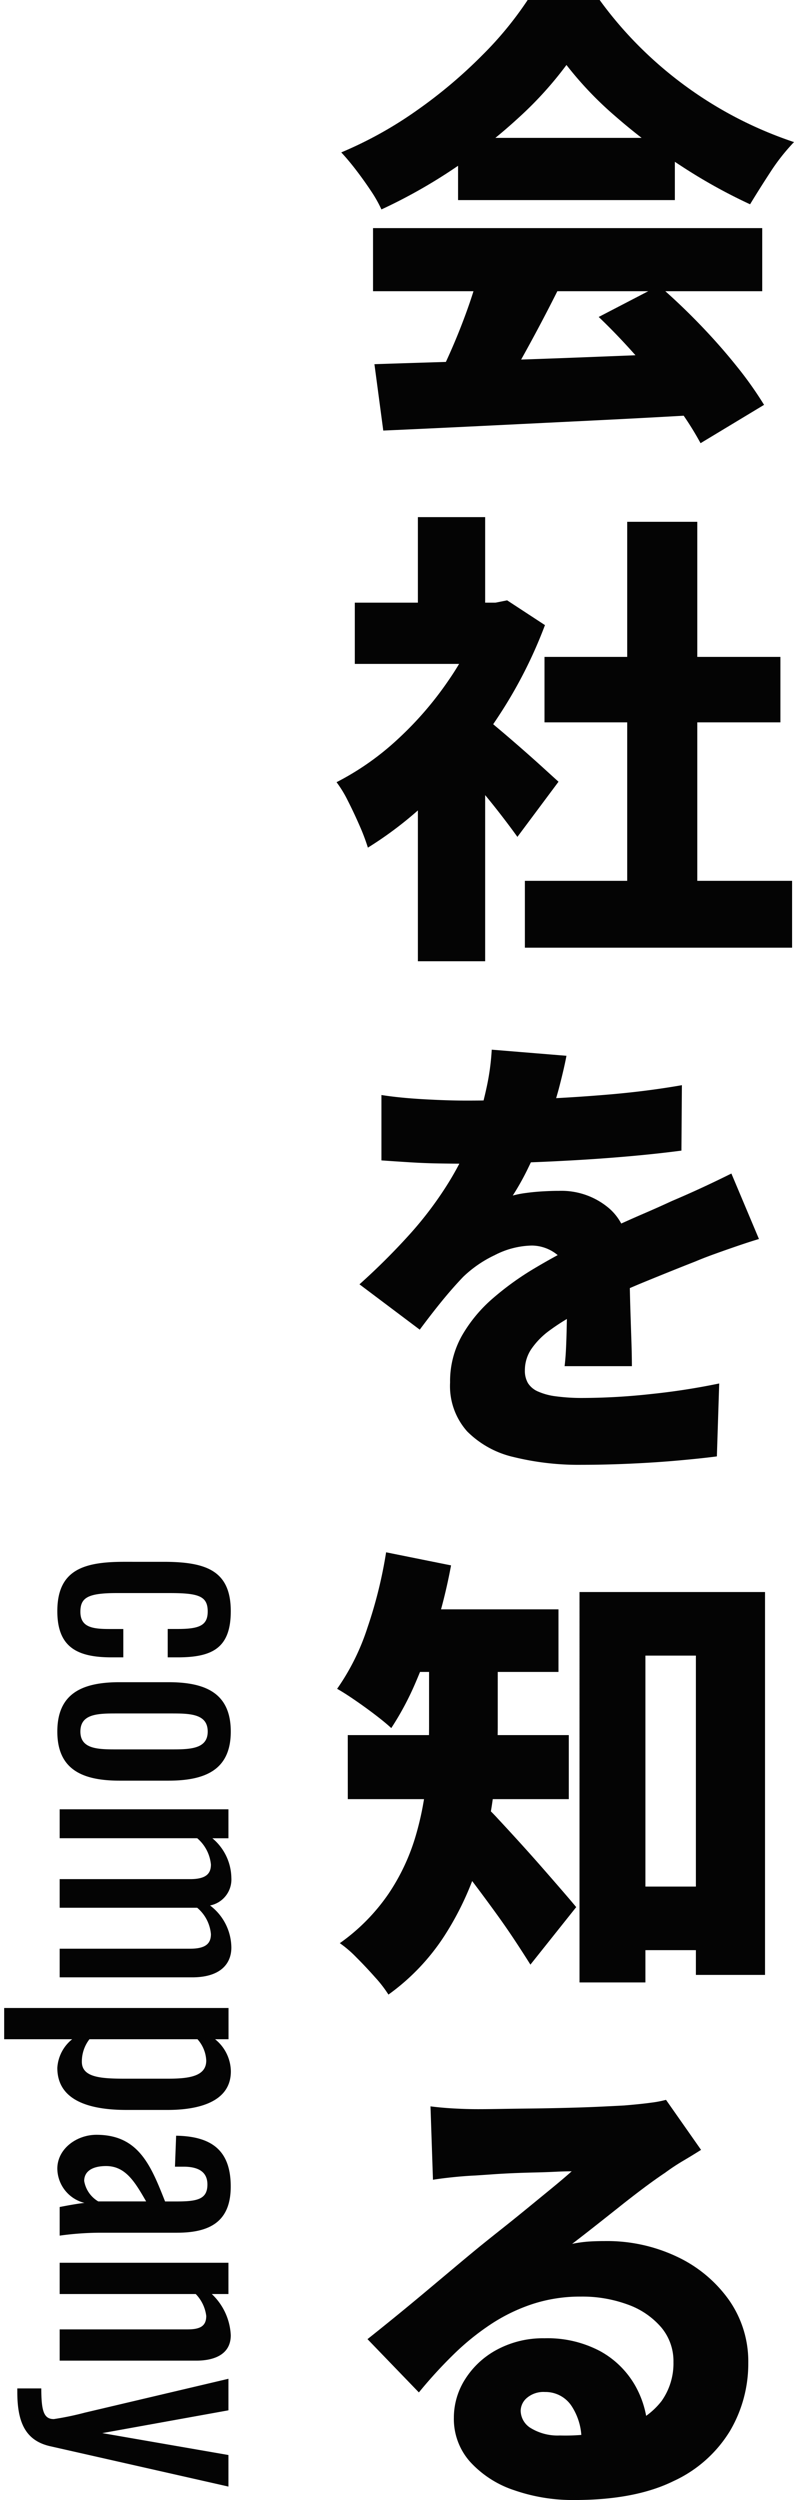
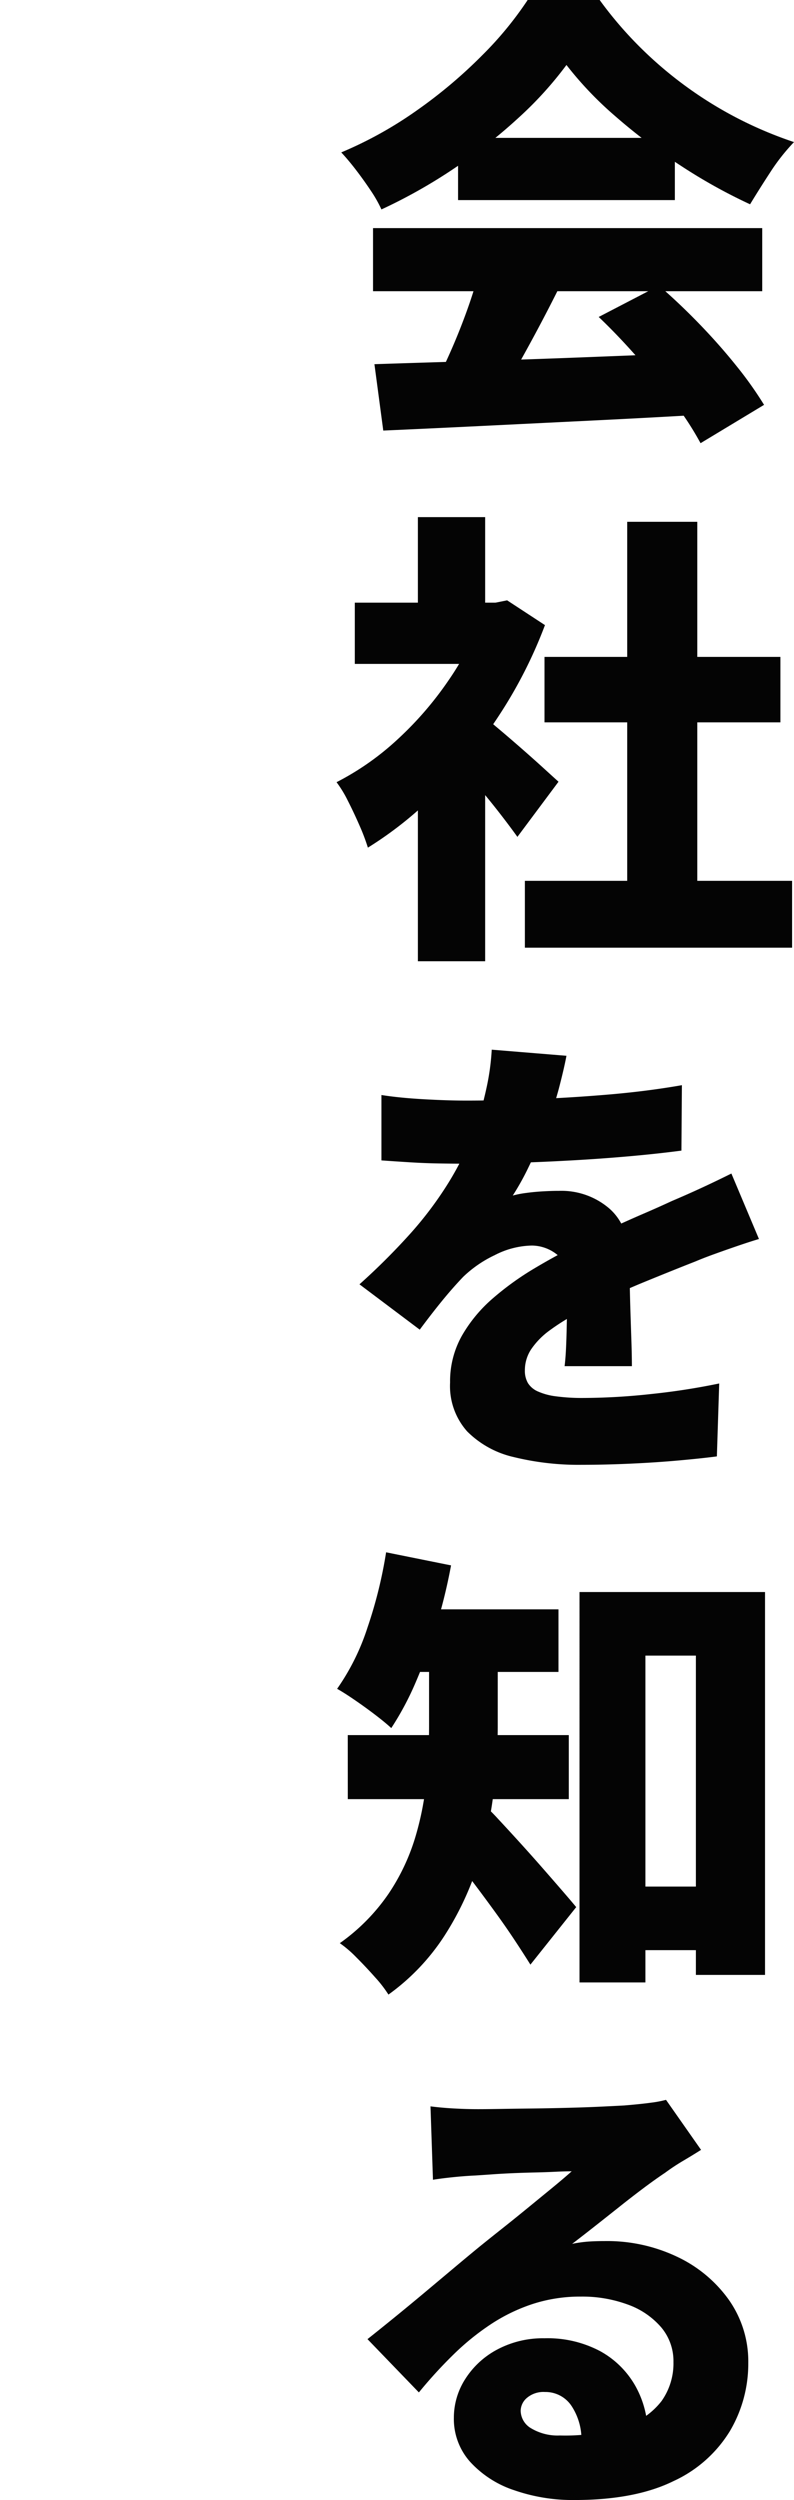
<svg xmlns="http://www.w3.org/2000/svg" width="95.165" height="299.464" viewBox="0 0 95.165 299.464">
  <g id="H2" transform="translate(-278.163 -2505.232)">
-     <path id="Path_86374" data-name="Path 86374" d="M7.42.28c4.34,0,5.53-2.415,5.53-6.51v-1.4H9.555v1.645c0,2.065-.21,3.5-2.065,3.5-1.68,0-2.24-.875-2.24-4.34v-6.37c0-3.43.35-4.55,2.2-4.55,1.645,0,2.1.945,2.1,3.57v1.225H12.95v-1.19c0-4.165-1.12-6.37-5.53-6.37-4.9,0-5.915,3.01-5.915,8.085V-7.77C1.5-2.9,2.45.28,7.42.28Zm14.42,0c4.48,0,5.88-2.905,5.88-7.455v-5.88c0-4.55-1.4-7.455-5.88-7.455-4.515,0-5.915,2.9-5.915,7.455v5.88C15.925-2.625,17.325.28,21.84.28Zm0-2.765c-2.17,0-2.17-2.17-2.17-4.445v-6.335c0-2.275,0-4.48,2.17-4.48,2.135,0,2.135,2.205,2.135,4.48V-6.93C23.975-4.655,23.975-2.485,21.84-2.485ZM31.15,0h3.465V-16.485a4.731,4.731,0,0,1,3.15-1.645c1.05,0,1.75.525,1.75,2.485V0h3.43V-16.485A4.66,4.66,0,0,1,46.1-18.13c1.05,0,1.75.525,1.75,2.485V0h3.43V-15.89c0-3.36-1.61-4.69-3.57-4.69a6.391,6.391,0,0,0-5.04,2.555,3.168,3.168,0,0,0-3.29-2.555,6.3,6.3,0,0,0-4.76,2.275V-20.23H31.15Zm23.8,6.65h3.745V-1.5A4.749,4.749,0,0,0,62.125.28c3.99,0,5.04-3.99,5.04-8.3v-4.9c0-2.415-.385-7.6-4.62-7.6a5.013,5.013,0,0,0-3.85,1.89v-1.61H54.95Zm6.44-9.31a4.373,4.373,0,0,1-2.695-.91V-16.52a4.106,4.106,0,0,1,2.555-1.05c1.925,0,2.17,2.135,2.17,4.655v4.9C63.42-5.04,63.315-2.66,61.39-2.66ZM74.2.28a4.287,4.287,0,0,0,4.1-3.255c.1.945.35,2.24.49,2.975h3.43a36.255,36.255,0,0,1-.35-4.865V-14.1c0-4.165-1.54-6.405-5.53-6.405-4.13,0-6.02,2.065-6.09,6.545l3.71.14V-14.84c0-1.75.595-2.87,2.135-2.87,1.75,0,2.03,1.19,2.03,3.64v1.435C73.78-10.92,70.14-9.45,70.14-4.41,70.14-2.03,71.82.28,74.2.28Zm1.47-3.22c-1.155,0-1.785-.98-1.785-2.625,0-2.345,1.925-3.465,4.235-4.8v5.74A3.528,3.528,0,0,1,75.67-2.94ZM85.47,0h3.745V-16.31a4.571,4.571,0,0,1,2.625-1.26c1.295,0,1.61.84,1.61,2.275V0h3.745V-16.38c0-1.96-.63-4.13-3.045-4.13a7.255,7.255,0,0,0-4.935,2.275V-20.23H85.47Zm15.05,5.075h.455c3.675,0,5.81-1.015,6.475-3.955l4.83-21.35H108.5L105.875-5.11l-2.73-15.12h-3.78l4.06,17.22a35.018,35.018,0,0,1,.77,3.71c0,1.19-.945,1.5-3.675,1.5Z" transform="translate(285.313 2690.81) rotate(90)" fill="#040404" stroke="rgba(0,0,0,0)" stroke-width="1" />
    <path id="Path_86375" data-name="Path 86375" d="M-22.96-4.144q5.1-.168,11.676-.364T2.492-4.984q7.2-.28,14.14-.56L16.352,1.9q-6.72.392-13.636.728L-10.5,3.276q-6.3.308-11.4.532Zm-.168-16.3H23.52v7.56H-23.128Zm10.192-10.808H13.048V-23.8H-12.936Zm2.576,15.792,9.352,2.52Q-2.3-10.36-3.7-7.756t-2.716,4.9Q-7.728-.56-8.9,1.232L-16.016-1.12q1.064-2.016,2.156-4.48t2.016-5.04Q-10.92-13.216-10.36-15.456ZM3.92-9.8l7.224-3.752q2.464,2.128,4.872,4.62T20.44-3.92a44.256,44.256,0,0,1,3.3,4.648L16.128,5.32A36.978,36.978,0,0,0,13.02.532q-1.988-2.66-4.368-5.376T3.92-9.8ZM.056-39.984a43.831,43.831,0,0,1-5.684,6.272A63.757,63.757,0,0,1-13.3-27.664a63.23,63.23,0,0,1-8.82,4.984,15.645,15.645,0,0,0-1.288-2.268q-.84-1.26-1.764-2.464t-1.764-2.1a47.424,47.424,0,0,0,9.156-5.1,57.625,57.625,0,0,0,7.756-6.552,42.063,42.063,0,0,0,5.432-6.608H4.032a46.463,46.463,0,0,0,4.9,5.712,47.381,47.381,0,0,0,5.656,4.788,47.336,47.336,0,0,0,6.188,3.78,47.688,47.688,0,0,0,6.552,2.744A24.2,24.2,0,0,0,24.5-27.16q-1.316,2.016-2.436,3.864a64.606,64.606,0,0,1-8.344-4.648,69.63,69.63,0,0,1-7.784-5.88A42.412,42.412,0,0,1,.056-39.984ZM-4.928,57.744H27.1v8.008H-4.928ZM-2.576,30.92H25.7v7.84H-2.576ZM7.336,14.736h8.4V61.608h-8.4Zm-32.648,9.688h18.2V31.76h-18.2Zm7.56,20.44,8.064-9.632V67.376h-8.064Zm0-30.688h8.064V27.784h-8.064Zm7.168,23.408a23.443,23.443,0,0,1,2.156,1.652q1.372,1.148,2.912,2.492t2.8,2.492q1.26,1.148,1.82,1.652L-5.824,52.48q-.84-1.176-1.988-2.66T-10.248,46.8q-1.288-1.54-2.52-2.912t-2.184-2.38Zm.56-13.16h1.568l1.4-.28,4.536,2.968A54.955,54.955,0,0,1-7.98,37.864a58.091,58.091,0,0,1-7.392,9.184,44.672,44.672,0,0,1-8.372,6.72,24.29,24.29,0,0,0-1.008-2.66q-.672-1.54-1.4-2.968A13.87,13.87,0,0,0-27.5,45.928,32.6,32.6,0,0,0-20.188,40.8a40.839,40.839,0,0,0,6.1-7.056,33.57,33.57,0,0,0,4.06-7.924ZM.056,78.7q-.28,1.512-.924,3.976a50.481,50.481,0,0,1-1.876,5.6q-.784,1.792-1.736,3.752a31.1,31.1,0,0,1-1.9,3.416,11.024,11.024,0,0,1,1.568-.308q1.008-.14,2.1-.2T-.84,94.88a8.8,8.8,0,0,1,6.048,2.128q2.408,2.128,2.408,6.328,0,1.176.028,2.772t.084,3.332q.056,1.736.112,3.416T7.9,115.88H-.168q.112-.9.168-2.072t.084-2.52q.028-1.344.056-2.632t.028-2.464q0-2.8-1.372-3.78a4.886,4.886,0,0,0-2.884-.98A10.052,10.052,0,0,0-8.54,102.58a14.165,14.165,0,0,0-3.78,2.6q-1.232,1.288-2.492,2.828t-2.716,3.5l-7.224-5.432a79.409,79.409,0,0,0,6.02-5.992,43.6,43.6,0,0,0,4.62-6.132,37.026,37.026,0,0,0,3.248-6.636,39.934,39.934,0,0,0,1.316-4.676A28.641,28.641,0,0,0-8.9,77.968ZM-22.12,83.4q2.128.336,4.984.5t5.1.168q3.64,0,8.092-.168t9.072-.56q4.62-.392,8.764-1.12l-.056,7.84q-2.968.392-6.5.7t-7.168.5q-3.64.2-6.916.28t-5.74.084q-1.12,0-2.8-.028t-3.472-.14q-1.792-.112-3.36-.224Zm45.248,17.248q-.952.28-2.352.756t-2.8.98q-1.4.5-2.464.952-2.576,1.008-6.132,2.464t-7.42,3.416a26.584,26.584,0,0,0-3.92,2.38,9.172,9.172,0,0,0-2.24,2.3,4.565,4.565,0,0,0-.728,2.492,2.926,2.926,0,0,0,.364,1.512A2.646,2.646,0,0,0-3.388,118.9a7.549,7.549,0,0,0,2.156.588,23.429,23.429,0,0,0,3.3.2,76.809,76.809,0,0,0,8.176-.476,81.074,81.074,0,0,0,8.12-1.26l-.28,8.736q-1.68.224-4.452.476t-5.852.392q-3.08.14-5.88.14a32.516,32.516,0,0,1-8.148-.924,11.486,11.486,0,0,1-5.6-3.08,8.158,8.158,0,0,1-2.044-5.852,11.115,11.115,0,0,1,1.428-5.628,17.267,17.267,0,0,1,3.724-4.48,34.507,34.507,0,0,1,4.984-3.584q2.688-1.6,5.208-2.828,2.576-1.344,4.48-2.212T9.464,97.54q1.624-.7,3.192-1.428,1.848-.784,3.612-1.6t3.556-1.708ZM5.32,178.216H19.992v7.616H5.32Zm-3.7-35.28H23.856V188.8H15.568V150.552H9.52V189.7h-7.9Zm-18.032,5.656h8.232V159.12a67.739,67.739,0,0,1-.5,7.868,46.479,46.479,0,0,1-1.9,8.68A35.772,35.772,0,0,1-14.56,184.1a26.153,26.153,0,0,1-6.72,7.056,14.875,14.875,0,0,0-1.6-2.072q-1.092-1.232-2.24-2.38a13.841,13.841,0,0,0-1.988-1.708,23.467,23.467,0,0,0,5.852-5.936,25.006,25.006,0,0,0,3.192-6.748,35.6,35.6,0,0,0,1.344-6.916q.308-3.416.308-6.384Zm-3.92-3.584H-.9v7.5H-20.328Zm-5.824,15.064H.336v7.672H-26.152Zm16.128,8.176a24.258,24.258,0,0,1,1.9,1.876q1.176,1.26,2.576,2.8t2.772,3.108q1.372,1.568,2.436,2.8t1.568,1.848l-5.488,6.888q-.84-1.344-1.876-2.912t-2.212-3.192q-1.176-1.624-2.352-3.192t-2.3-2.968q-1.12-1.4-2.016-2.464ZM-21.56,138.176l7.784,1.568a65.68,65.68,0,0,1-1.764,7.224A63.411,63.411,0,0,1-18,153.716a35.186,35.186,0,0,1-2.94,5.516q-.728-.672-1.9-1.568t-2.436-1.764q-1.26-.868-2.156-1.372a27.435,27.435,0,0,0,3.64-7.336A53.948,53.948,0,0,0-21.56,138.176Zm5.32,66.368q1.288.168,2.8.252t2.912.084q.9,0,2.632-.028T-4,204.8q2.156-.028,4.312-.084t3.92-.14q1.764-.084,2.772-.14,2.016-.168,3.22-.336a12.978,12.978,0,0,0,1.764-.336l4.2,5.992q-1.064.672-2.156,1.316a25.313,25.313,0,0,0-2.156,1.428q-1.176.784-2.632,1.876t-2.968,2.3q-1.512,1.2-2.94,2.324t-2.6,2.016a15.238,15.238,0,0,1,2.016-.28q.9-.056,1.9-.056a19.552,19.552,0,0,1,8.708,1.9,15.934,15.934,0,0,1,6.188,5.18,12.8,12.8,0,0,1,2.3,7.532,15.864,15.864,0,0,1-2.184,8.12,15.474,15.474,0,0,1-6.776,6.02Q8.288,251.7,1.008,251.7a21.4,21.4,0,0,1-7.224-1.176,12.433,12.433,0,0,1-5.264-3.388,7.709,7.709,0,0,1-1.96-5.292,8.59,8.59,0,0,1,1.372-4.648,10.169,10.169,0,0,1,3.836-3.528,11.621,11.621,0,0,1,5.656-1.344,13.427,13.427,0,0,1,6.664,1.54,10.819,10.819,0,0,1,4.228,4.172A11.652,11.652,0,0,1,9.8,243.856l-7.952.952a7.3,7.3,0,0,0-1.2-4.4A3.737,3.737,0,0,0-2.52,238.76a3.058,3.058,0,0,0-2.156.7A2.074,2.074,0,0,0-5.432,241a2.48,2.48,0,0,0,1.288,2.128,6.171,6.171,0,0,0,3.416.84A23.65,23.65,0,0,0,7,242.9a8.915,8.915,0,0,0,4.452-3.052,7.8,7.8,0,0,0,1.428-4.676A6.275,6.275,0,0,0,11.4,231a9.478,9.478,0,0,0-4-2.716,15.738,15.738,0,0,0-5.6-.952,18.4,18.4,0,0,0-5.74.868,21.009,21.009,0,0,0-5.012,2.408,30.1,30.1,0,0,0-4.508,3.64,54.827,54.827,0,0,0-4.172,4.564l-6.16-6.384q1.344-1.064,3.136-2.52t3.7-3.052l3.64-3.052q1.736-1.456,2.968-2.464,1.176-.952,2.66-2.128t3.024-2.436l2.94-2.408q1.4-1.148,2.408-2.044-.84,0-1.988.056t-2.436.084q-1.288.028-2.6.084t-2.492.14q-1.176.084-2.072.14-1.232.056-2.632.2t-2.408.308Z" transform="translate(346 2553)" fill="#040404" />
  </g>
</svg>